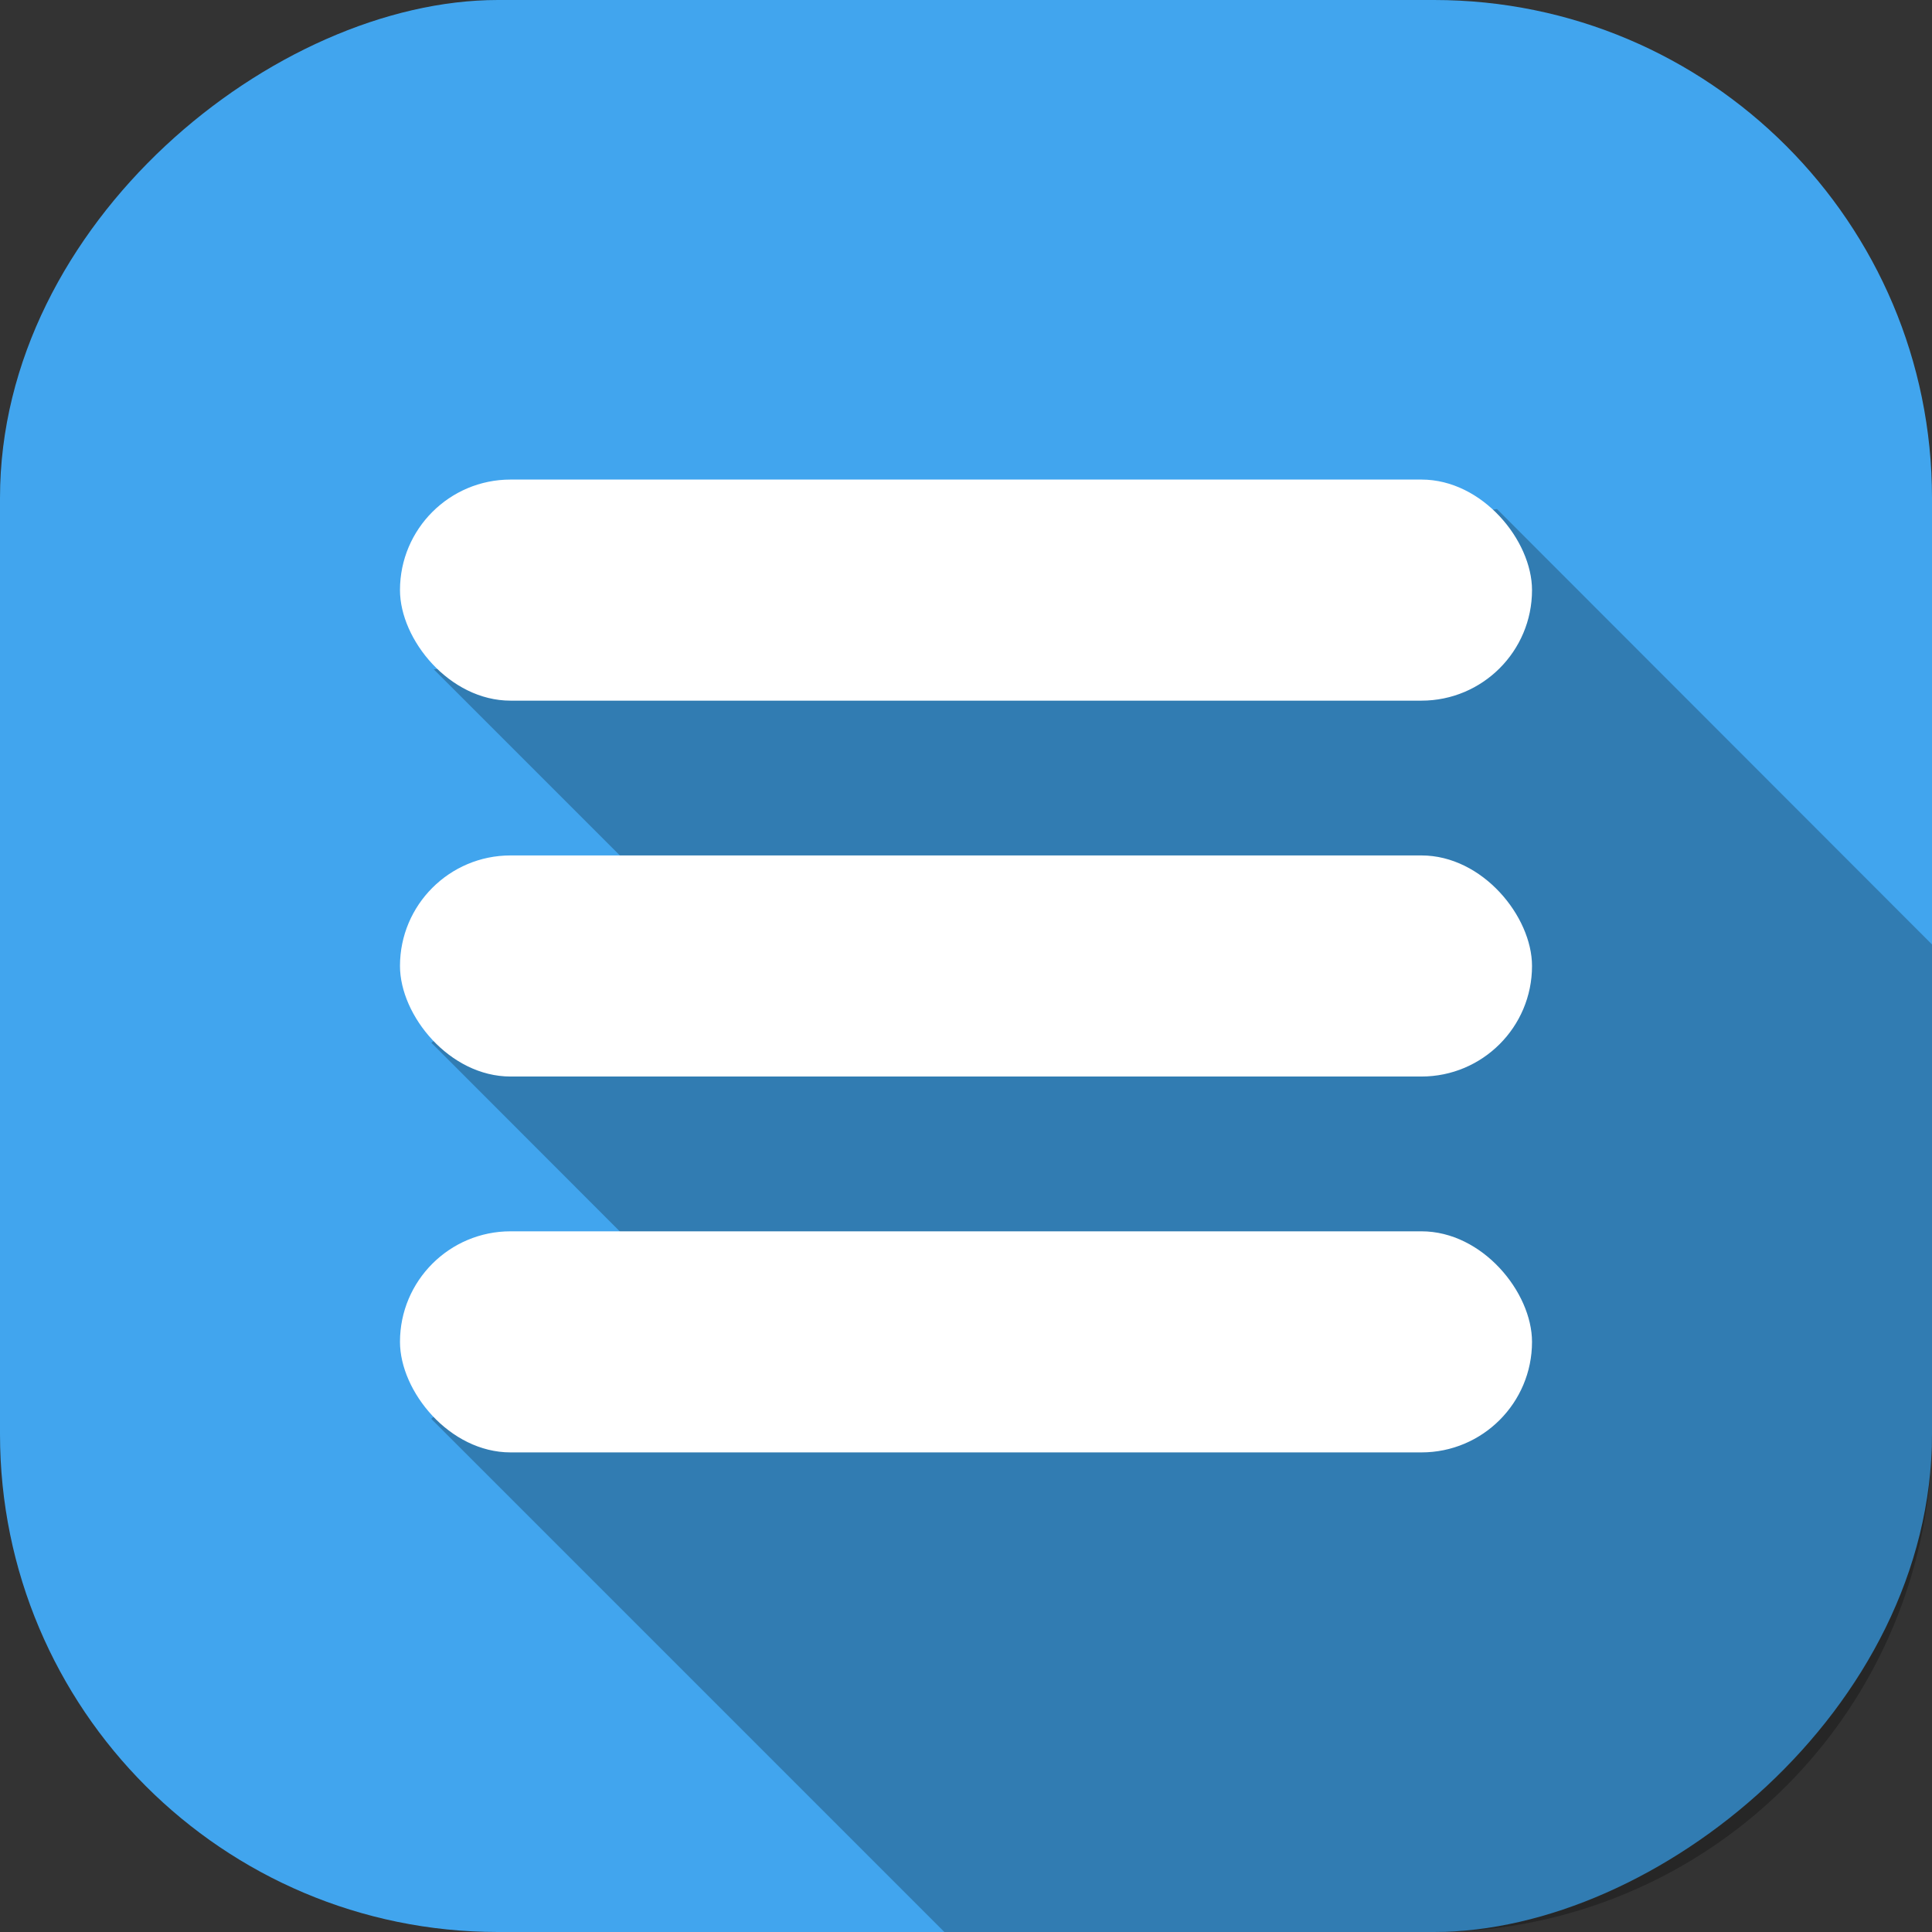
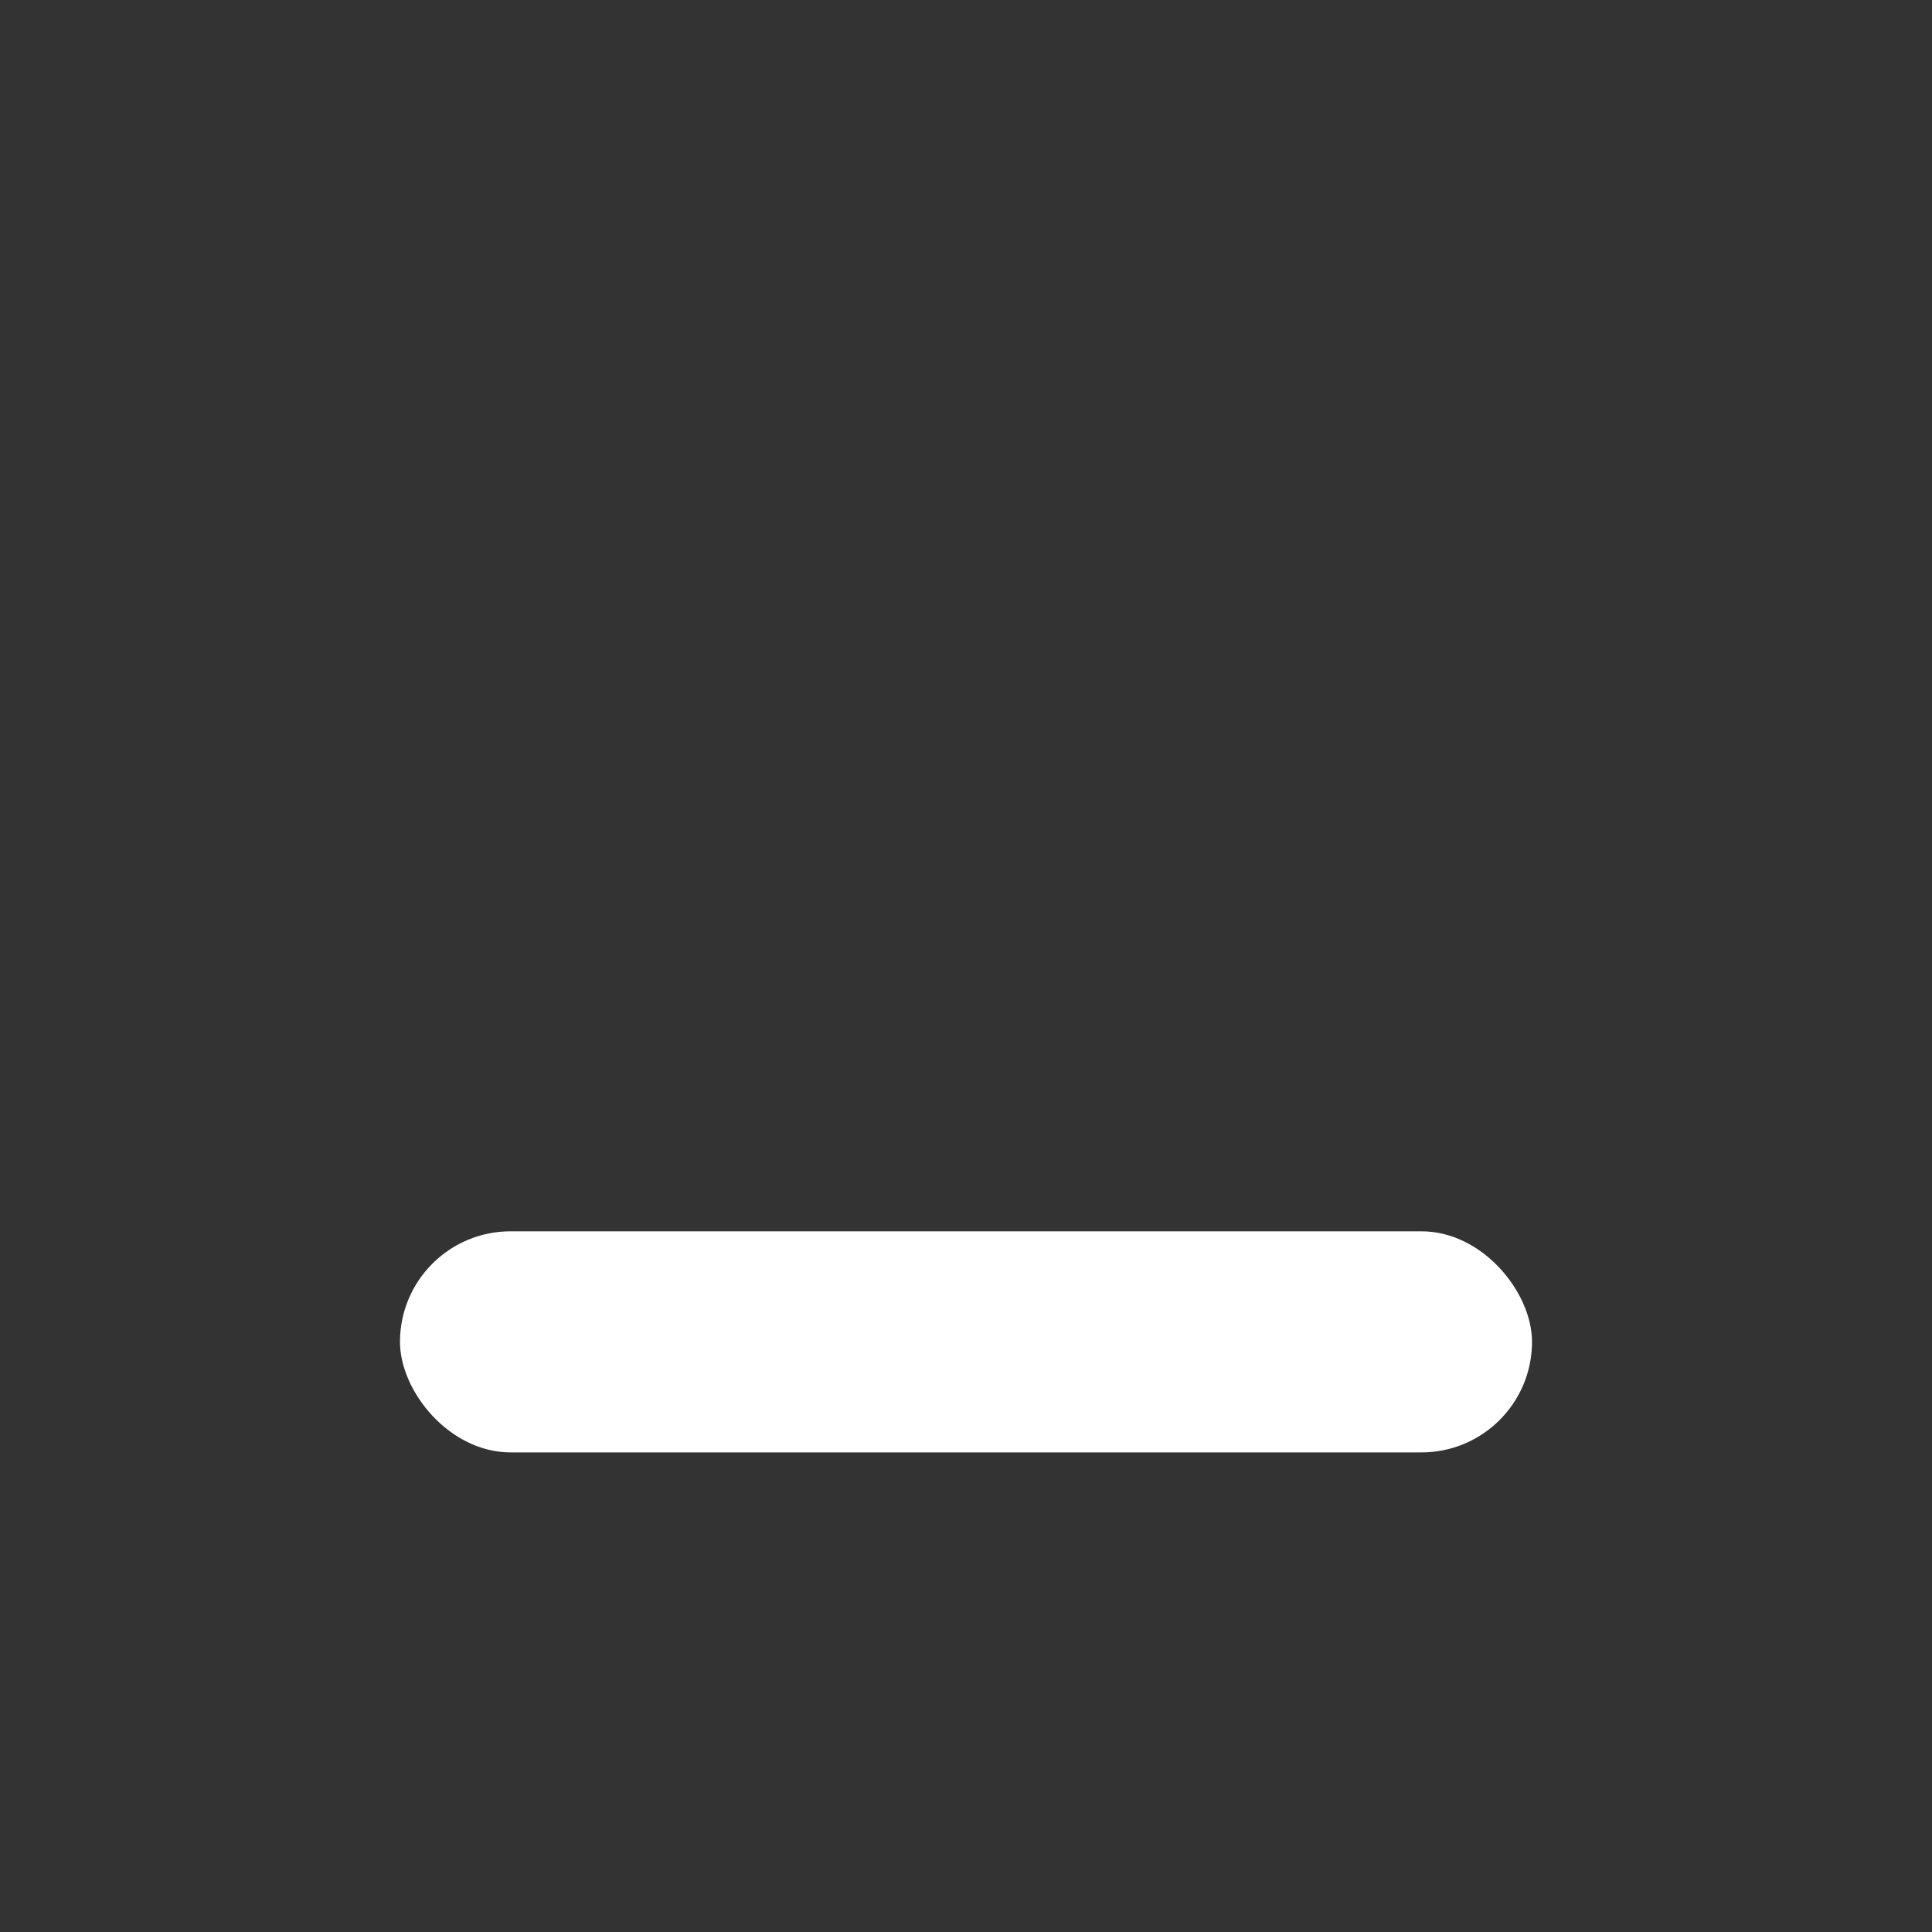
<svg xmlns="http://www.w3.org/2000/svg" height="512" viewBox="0 0 512 512" width="512">
  <rect x="0" y="0" width="512" height="512" fill="#333333" stroke="none" />
  <g id="Layer_2" data-name="Layer 2">
    <g id="InterfaceIcon">
      <g id="_06.Menu" data-name="06.Menu">
-         <rect id="Background" fill="#41a5ee" height="512" rx="131.96" transform="matrix(0 1 -1 0 512 0)" width="512" />
-         <path d="m512 250.29v129.71a132 132 0 0 1 -132 132h-129.73l-136-136 54-45.65-53.95-54 55.33-44.27-54.68-54.68 281.74-42.5z" opacity=".25" />
        <g id="_06.Menu-2" fill="#fff" data-name="06.Menu">
-           <rect height="58.59" rx="29.3" width="300" x="106" y="226.7" />
-           <rect height="58.59" rx="29.3" width="300" x="106" y="127.09" />
          <rect height="58.59" rx="29.3" width="300" x="106" y="326.31" />
        </g>
      </g>
    </g>
  </g>
</svg>